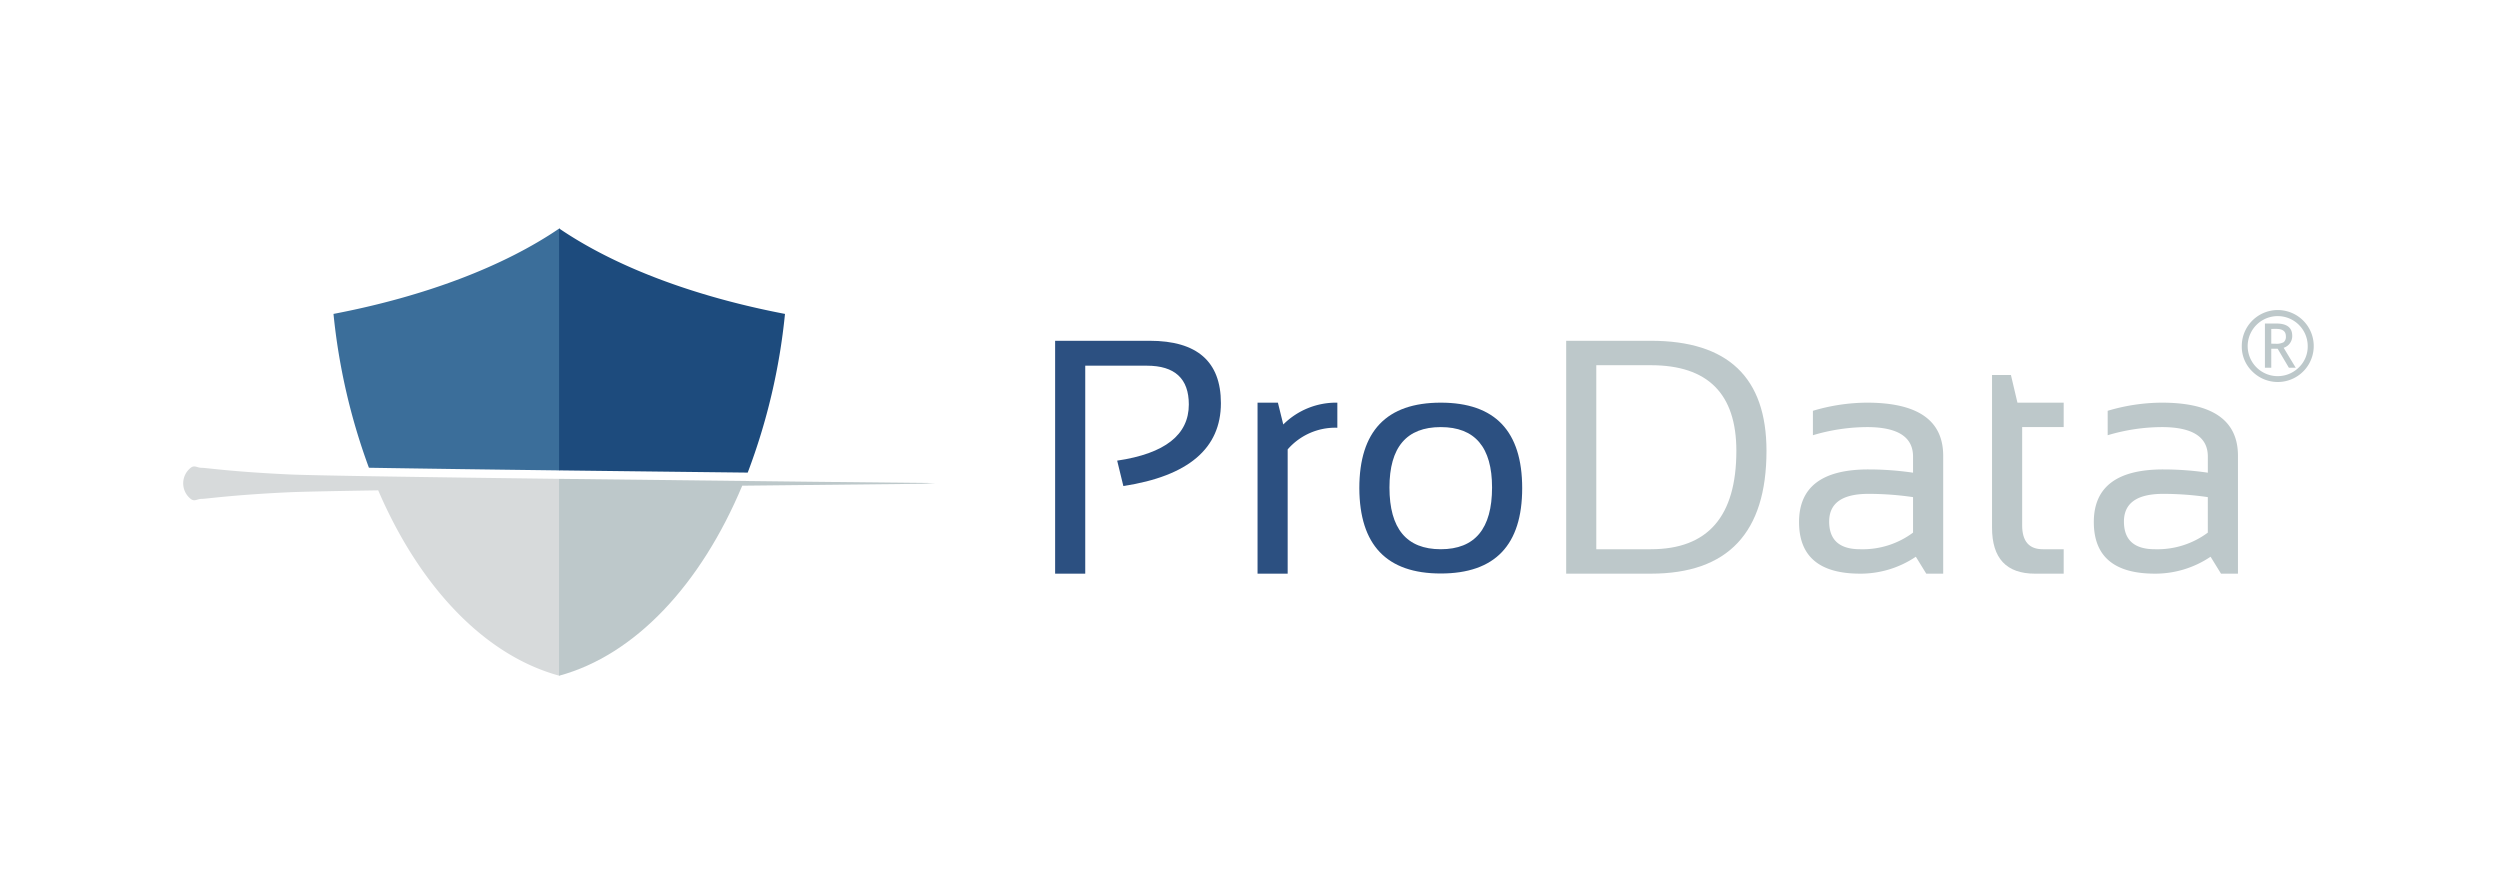
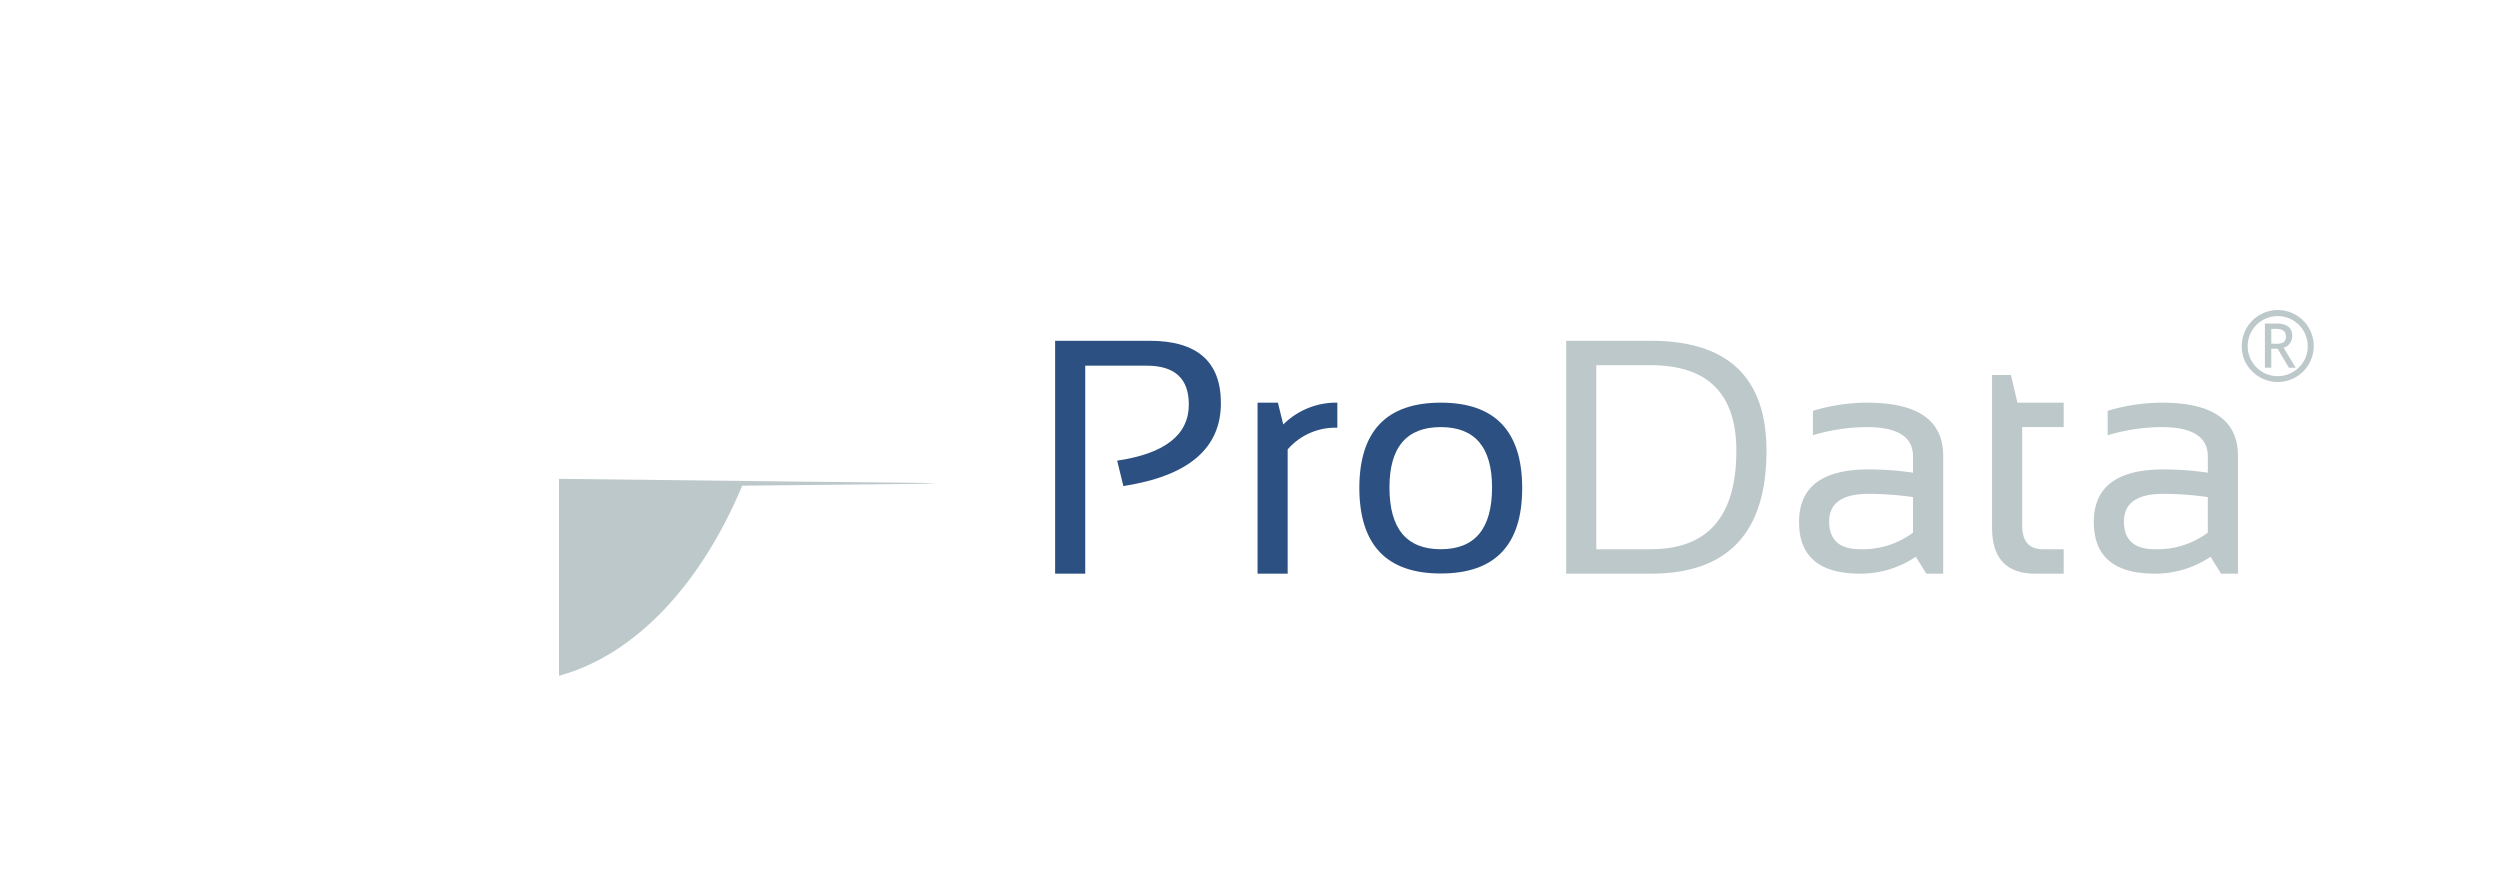
<svg xmlns="http://www.w3.org/2000/svg" width="700" height="250" viewBox="0 0 700 250">
  <defs>
    <filter id="BG" x="-116.5" y="-31.5" width="933.313" height="317.104" filterUnits="userSpaceOnUse">
      <feOffset dy="2" input="SourceAlpha" />
      <feGaussianBlur stdDeviation="1.5" result="blur" />
      <feFlood flood-opacity="0.051" />
      <feComposite operator="in" in2="blur" />
      <feComposite in="SourceGraphic" />
    </filter>
    <clipPath id="clip-PRODATA">
      <rect width="700" height="250" />
    </clipPath>
  </defs>
  <g id="PRODATA" clip-path="url(#clip-PRODATA)">
    <g id="Grupo_7332" data-name="Grupo 7332" transform="translate(-112 -29)">
      <g transform="matrix(1, 0, 0, 1, 112, 29)" filter="url(#BG)">
        <path id="BG-2" data-name="BG" d="M0,0H924.313V308.1H0Z" transform="translate(-112 -29)" fill="none" />
      </g>
      <g id="Grupo_7322" data-name="Grupo 7322" transform="translate(163.295 92.946)">
        <g id="Grupo_7321" data-name="Grupo 7321">
          <g id="Grupo_7317" data-name="Grupo 7317" transform="translate(244.138 22.912)">
            <g id="Grupo_7314" data-name="Grupo 7314" transform="translate(0 8.56)">
              <path id="Trazado_53281" data-name="Trazado 53281" d="M650.6,509.6V444.391h26.447q19.975,0,19.973,17.463,0,19.017-27.313,23.211l-1.734-7.113q20.066-2.963,20.064-15.732,0-10.853-11.763-10.853H659.034V509.6Z" transform="translate(-650.599 -444.391)" fill="#2c5081" />
              <path id="Trazado_53282" data-name="Trazado 53282" d="M678.8,500.893V453.012h5.7l1.505,6.112a20.95,20.95,0,0,1,15.138-6.112v7.022a17.656,17.656,0,0,0-13.908,6.065v34.794Z" transform="translate(-622.12 -435.686)" fill="#2c5081" />
              <path id="Trazado_53283" data-name="Trazado 53283" d="M692.981,476.953q0-23.94,22.8-23.941t22.8,23.941q0,23.895-22.8,23.894Q693.072,500.847,692.981,476.953Zm22.8,17.1q14.362,0,14.364-17.282,0-16.915-14.364-16.916T701.418,476.77Q701.418,494.053,715.782,494.052Z" transform="translate(-607.802 -435.686)" fill="#2c5081" />
            </g>
            <g id="Grupo_7315" data-name="Grupo 7315" transform="translate(143.092 8.56)">
-               <path id="Trazado_53284" data-name="Trazado 53284" d="M721.8,509.6V444.391h23.711q32.378,0,32.376,30.824,0,34.383-32.376,34.384Zm23.711-6.841q23.94,0,23.941-27.542,0-23.985-23.941-23.985H730.233v51.527Z" transform="translate(-721.796 -444.391)" fill="#bdc8ca" />
+               <path id="Trazado_53284" data-name="Trazado 53284" d="M721.8,509.6V444.391h23.711q32.378,0,32.376,30.824,0,34.383-32.376,34.384Zm23.711-6.841q23.94,0,23.941-27.542,0-23.985-23.941-23.985H730.233v51.527" transform="translate(-721.796 -444.391)" fill="#bdc8ca" />
              <path id="Trazado_53285" data-name="Trazado 53285" d="M754.241,486.437q0-14.727,19.425-14.728a86.209,86.209,0,0,1,12.494.913v-4.516q0-8.251-12.9-8.252a53.524,53.524,0,0,0-15.138,2.279v-6.839a53.528,53.528,0,0,1,15.138-2.281q21.341,0,21.342,14.866v33.015h-4.743l-2.918-4.743a27.683,27.683,0,0,1-15.6,4.743Q754.241,500.893,754.241,486.437Zm19.425-7.888q-10.989,0-10.99,7.752t8.664,7.752a23.629,23.629,0,0,0,14.82-4.651v-9.94A86.209,86.209,0,0,0,773.666,478.548Z" transform="translate(-689.033 -435.686)" fill="#bdc8ca" />
              <path id="Trazado_53286" data-name="Trazado 53286" d="M781.127,449.155h5.29l1.825,7.752h12.949v6.841H789.564v27.5q0,6.7,5.79,6.7h5.836v6.841h-8.025q-12.037,0-12.039-12.9Z" transform="translate(-661.884 -439.58)" fill="#bdc8ca" />
              <path id="Trazado_53287" data-name="Trazado 53287" d="M795.308,486.437q0-14.727,19.425-14.728a86.265,86.265,0,0,1,12.5.913v-4.516q0-8.251-12.905-8.252a53.529,53.529,0,0,0-15.14,2.279v-6.839a53.534,53.534,0,0,1,15.14-2.281q21.341,0,21.34,14.866v33.015H830.92L828,496.15a27.679,27.679,0,0,1-15.594,4.743Q795.308,500.893,795.308,486.437Zm19.425-7.888q-10.992,0-10.99,7.752t8.664,7.752a23.632,23.632,0,0,0,14.82-4.651v-9.94A86.265,86.265,0,0,0,814.733,478.548Z" transform="translate(-647.564 -435.686)" fill="#bdc8ca" />
            </g>
            <g id="Grupo_7316" data-name="Grupo 7316" transform="translate(332.266)">
              <path id="Trazado_53288" data-name="Trazado 53288" d="M815.922,450.177a10.073,10.073,0,1,1,2.95,7.107A9.662,9.662,0,0,1,815.922,450.177Zm18.462,0a8.405,8.405,0,1,0-2.458,5.953A8.107,8.107,0,0,0,834.384,450.177Zm-5.273,6.064-3.145-5.32h-1.789v5.32H822.4V443.858h3.174q4.471,0,4.472,3.427a3.433,3.433,0,0,1-2.4,3.368l3.382,5.587Zm-4.934-10.863v4.114q.223.027,1.164.028a4.249,4.249,0,0,0,2.323-.438,1.972,1.972,0,0,0,.6-1.676q0-2.044-2.683-2.042h-.7Z" transform="translate(-815.922 -440.132)" fill="#bdc8ca" />
            </g>
          </g>
          <g id="Grupo_7320" data-name="Grupo 7320">
            <g id="Grupo_7318" data-name="Grupo 7318" transform="translate(42.083)">
-               <path id="Trazado_53289" data-name="Trazado 53289" d="M613.332,496.5V428.732c-15.582,10.628-37.539,19.021-63.268,23.951a174.184,174.184,0,0,0,9.92,43.072C574.143,495.988,593.267,496.247,613.332,496.5Z" transform="translate(-550.064 -428.732)" fill="#3b6e9a" />
-               <path id="Trazado_53290" data-name="Trazado 53290" d="M634.318,497.115a173.642,173.642,0,0,0,10.437-44.433c-25.732-4.93-47.689-13.323-63.271-23.951v67.762C599.287,496.715,617.833,496.93,634.318,497.115Z" transform="translate(-518.336 -428.732)" fill="#1d4b7d" />
-             </g>
+               </g>
            <g id="Grupo_7319" data-name="Grupo 7319" transform="translate(0 66.657)">
-               <path id="Trazado_53291" data-name="Trazado 53291" d="M634.356,467.754v-2.384c-35.941-.446-68.838-.922-75.544-1.234-15.988-.742-23.239-1.857-24.541-1.857s-1.929-.858-3.045,0a5.562,5.562,0,0,0,0,8.706c1.116.858,1.745,0,3.045,0s8.554-1.115,24.541-1.857c3.2-.149,12.334-.336,24.918-.537,11.6,26.965,29.733,46.209,50.747,51.915V467.752Z" transform="translate(-529.125 -461.898)" fill="#d7dadb" />
              <path id="Trazado_53292" data-name="Trazado 53292" d="M683.513,464.888l3.322-.078s-55.593-.565-105.352-1.184v55.137c21.352-5.8,39.722-25.569,51.3-53.218,30.326-.34,54.052-.579,54.052-.579Z" transform="translate(-476.253 -460.154)" fill="#bdc8ca" />
            </g>
          </g>
        </g>
      </g>
    </g>
  </g>
</svg>